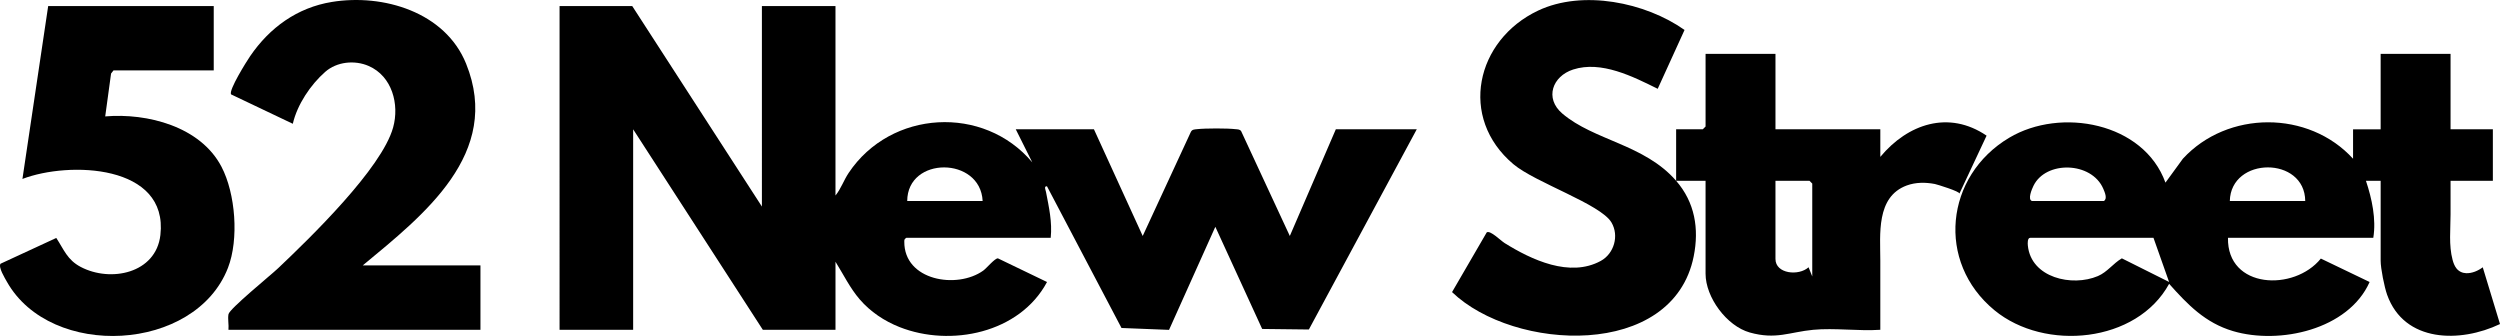
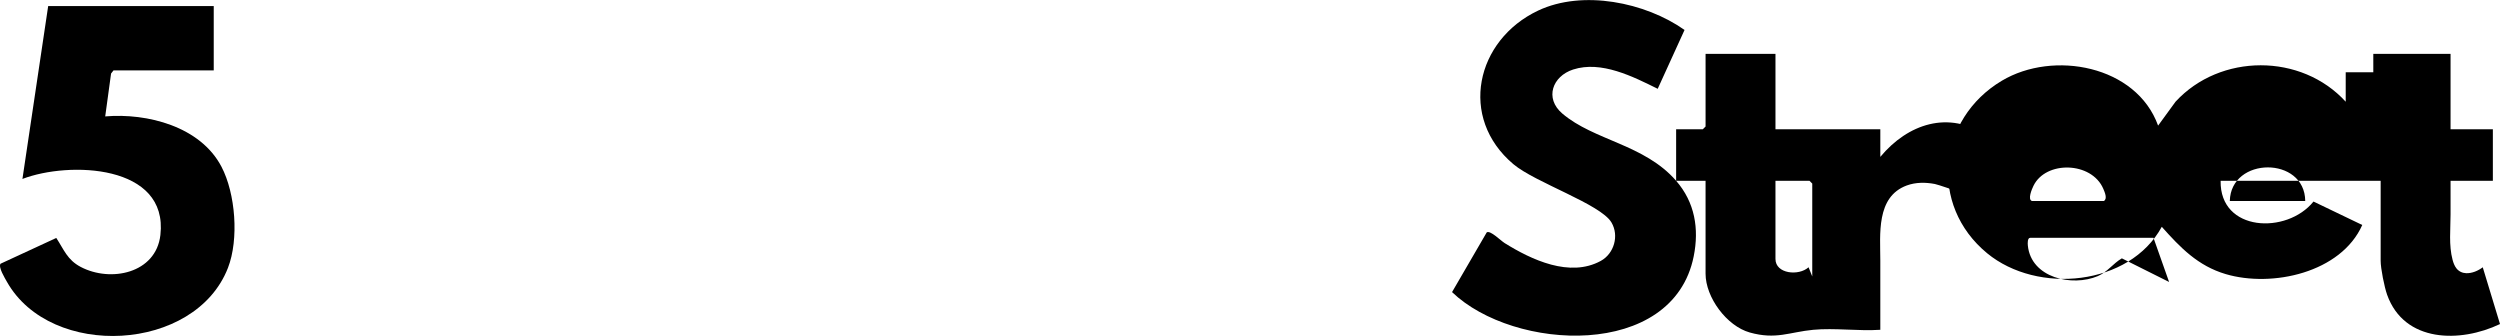
<svg xmlns="http://www.w3.org/2000/svg" id="Layer_1" viewBox="0 0 325.968 43.809">
-   <path d="M82.433.788l16.909,26.143V.788h9.594v24.704c.723-.886,1.061-1.962,1.724-2.954,5.495-8.22,17.62-8.895,23.938-1.364l-2.156-4.317h10.194l6.359,13.911,6.258-13.525c.17-.376.454-.358.8-.399,1.081-.126,3.989-.13,5.064,0,.265.032.525.004.709.251l6.35,13.674,5.999-13.911h10.553l-14.069,26.105-6.088-.072-6.107-13.32-6.036,13.44-6.199-.246-9.713-18.47c-.445-.057-.179.483-.132.731.381,1.989.827,3.929.615,5.983h-18.828c-.246.178-.259.212-.262.491-.045,5.096,6.877,6.232,10.293,3.785.456-.327,1.52-1.635,1.916-1.599,0,0,6.4,3.084,6.4,3.084-3.559,6.669-12.563,8.51-19.223,5.879-1.979-.782-3.8-1.993-5.195-3.609-1.261-1.461-2.144-3.278-3.163-4.912v8.874h-9.474l-16.909-26.143v26.143h-9.594V.788h9.474ZM118.29,26.212h9.834c-.278-5.819-9.819-5.872-9.834,0Z" />
-   <path d="M319.521,7.024v9.474l0.0.36h5.516v6.716s-5.516,0-5.516,0v4.378c0,1.946-.245,4.019.262,5.921.106.398.251.794.504,1.118.311.398.774.613,1.275.63.771.027,1.551-.316,2.158-.77l2.248,7.4c-5.172,2.472-12.476,2.449-14.716-3.813-.358-1.001-.845-3.429-.845-4.432v-10.433l-1.918.002c.785,2.345,1.351,5.005.958,7.434h-18.948c-.123,6.679,8.645,7.01,12.109,2.704l6.359,3.056c-2.766,6.22-11.755,8.193-17.801,6.405-3.636-1.076-5.907-3.444-8.339-6.168-4.212,7.716-16.207,8.845-22.765,3.454-7.649-6.289-6.452-17.52,1.914-22.502,6.715-4,17.542-1.988,20.371,5.855l2.273-3.119c5.817-6.317,16.398-6.343,22.188.003v-3.837h3.598V7.024h9.114ZM264.956,26.212h9.354c.509-.284.122-1.156-.072-1.608-1.525-3.543-7.5-3.686-9.102-.371-.195.403-.806,1.803-.179,1.979ZM300.573,26.212c-.043-5.869-9.706-5.827-9.834,0h9.834ZM280.786,31.009h-16.07c-.371,0-.339.715-.31,1.011.421,4.202,5.77,5.408,9.135,3.976,1.234-.525,1.996-1.663,3.123-2.311l6.158,3.08-2.036-5.756Z" />
-   <path d="M47.295,34.607h15.35v8.395H29.787c.068-.644-.112-1.418.005-2.034.135-.714,5.479-5.055,6.474-5.998,4.183-3.962,13.503-12.994,14.992-18.347.839-3.017-.128-6.684-3.184-8.019-1.829-.799-4.157-.566-5.677.771-1.906,1.675-3.645,4.265-4.218,6.764l-8.051-3.833c-.342-.535,2.029-4.311,2.483-4.976,2.558-3.745,6.152-6.34,10.664-7.077,6.695-1.093,14.774,1.32,17.496,8.048,4.738,11.712-5.543,19.737-13.475,26.306Z" />
+   <path d="M319.521,7.024v9.474l0.0.36h5.516v6.716s-5.516,0-5.516,0v4.378c0,1.946-.245,4.019.262,5.921.106.398.251.794.504,1.118.311.398.774.613,1.275.63.771.027,1.551-.316,2.158-.77l2.248,7.4c-5.172,2.472-12.476,2.449-14.716-3.813-.358-1.001-.845-3.429-.845-4.432v-10.433l-1.918.002h-18.948c-.123,6.679,8.645,7.01,12.109,2.704l6.359,3.056c-2.766,6.22-11.755,8.193-17.801,6.405-3.636-1.076-5.907-3.444-8.339-6.168-4.212,7.716-16.207,8.845-22.765,3.454-7.649-6.289-6.452-17.52,1.914-22.502,6.715-4,17.542-1.988,20.371,5.855l2.273-3.119c5.817-6.317,16.398-6.343,22.188.003v-3.837h3.598V7.024h9.114ZM264.956,26.212h9.354c.509-.284.122-1.156-.072-1.608-1.525-3.543-7.5-3.686-9.102-.371-.195.403-.806,1.803-.179,1.979ZM300.573,26.212c-.043-5.869-9.706-5.827-9.834,0h9.834ZM280.786,31.009h-16.07c-.371,0-.339.715-.31,1.011.421,4.202,5.77,5.408,9.135,3.976,1.234-.525,1.996-1.663,3.123-2.311l6.158,3.08-2.036-5.756Z" />
  <path d="M218.546,23.574c2.445,2.812,3.013,6.253,2.292,9.847-2.701,13.475-23.45,12.404-31.51,4.665l4.525-7.788c.45-.31,1.836,1.086,2.313,1.384,3.518,2.193,8.516,4.548,12.558,2.336,1.728-.946,2.414-3.281,1.391-5.012-1.418-2.4-9.926-5.188-12.788-7.599-7.181-6.049-4.908-16.182,3.225-20.026,5.812-2.747,13.988-1.081,19.092,2.525l-3.499,7.674c-3.22-1.596-7.362-3.7-11.027-2.516-2.707.875-3.744,3.749-1.421,5.733,4.139,3.535,10.71,4.013,14.85,8.775v-6.716h3.478l.36-.36V7.024h9.114v9.834h13.671v3.598c3.57-4.305,8.927-6.123,13.855-2.768l-3.545,7.562c.126-.269-2.921-1.206-3.199-1.259-1.205-.232-2.499-.236-3.663.192-4.024,1.481-3.449,6.395-3.449,9.8,0,2.995,0,5.99,0,8.984,0,.001 0.0.033,0,.033-2.823.193-5.97-.262-8.752.002-3.08.292-4.841,1.316-8.27.351-3.006-.846-5.763-4.576-5.763-7.669v-12.112h-3.837ZM236.295,36.046v-12.112l-.36-.36h-4.437v10.194c0,1.947,3.046,2.24,4.315,1.08l.482,1.199Z" />
  <path d="M27.868.788v8.395h-13.072l-.315.405-.763,5.59c5.497-.463,12.41,1.318,15.154,6.552,1.847,3.523,2.29,9.471.857,13.178-4.268,11.04-23.102,11.989-28.825,1.837-.266-.472-1.153-1.909-.837-2.357l7.27-3.362c1.016,1.545,1.425,2.849,3.184,3.777,3.893,2.052,9.816.849,10.391-4.154,1.063-9.242-11.934-9.643-17.988-7.317L6.282.788h21.586Z" />
</svg>